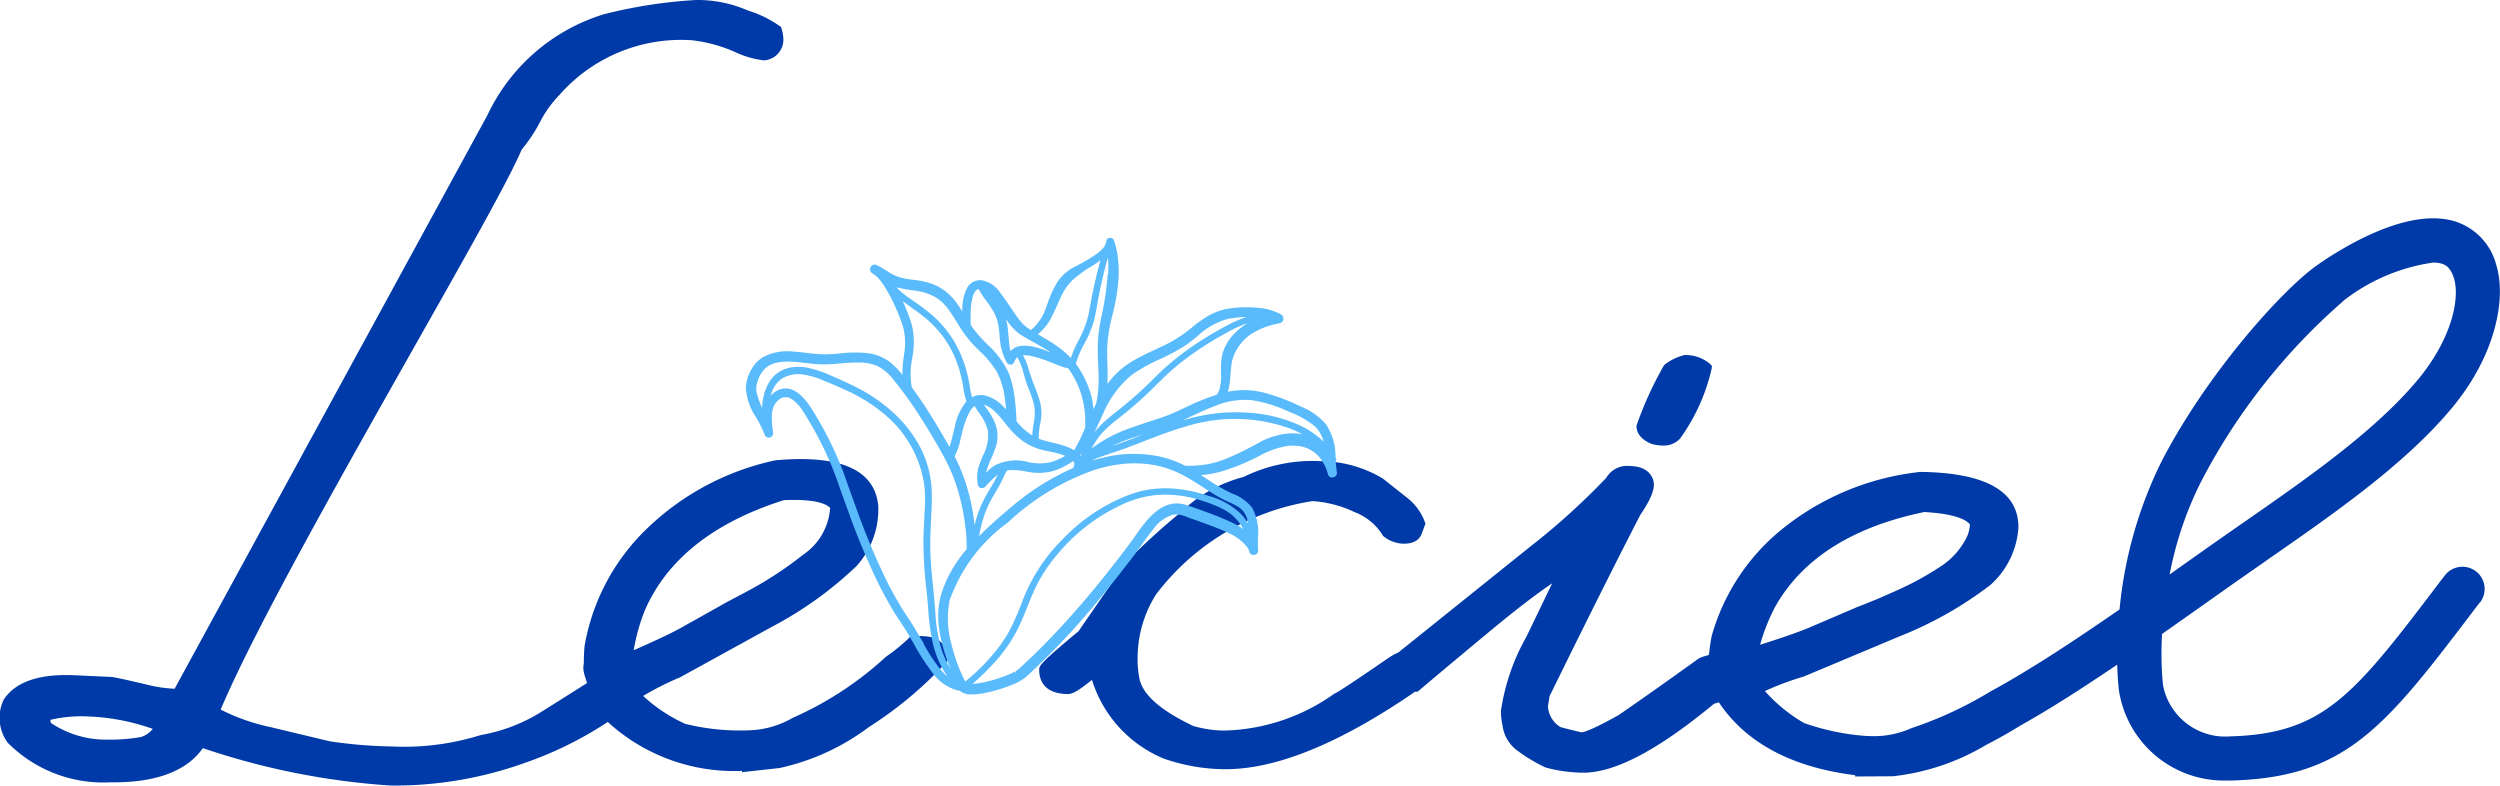
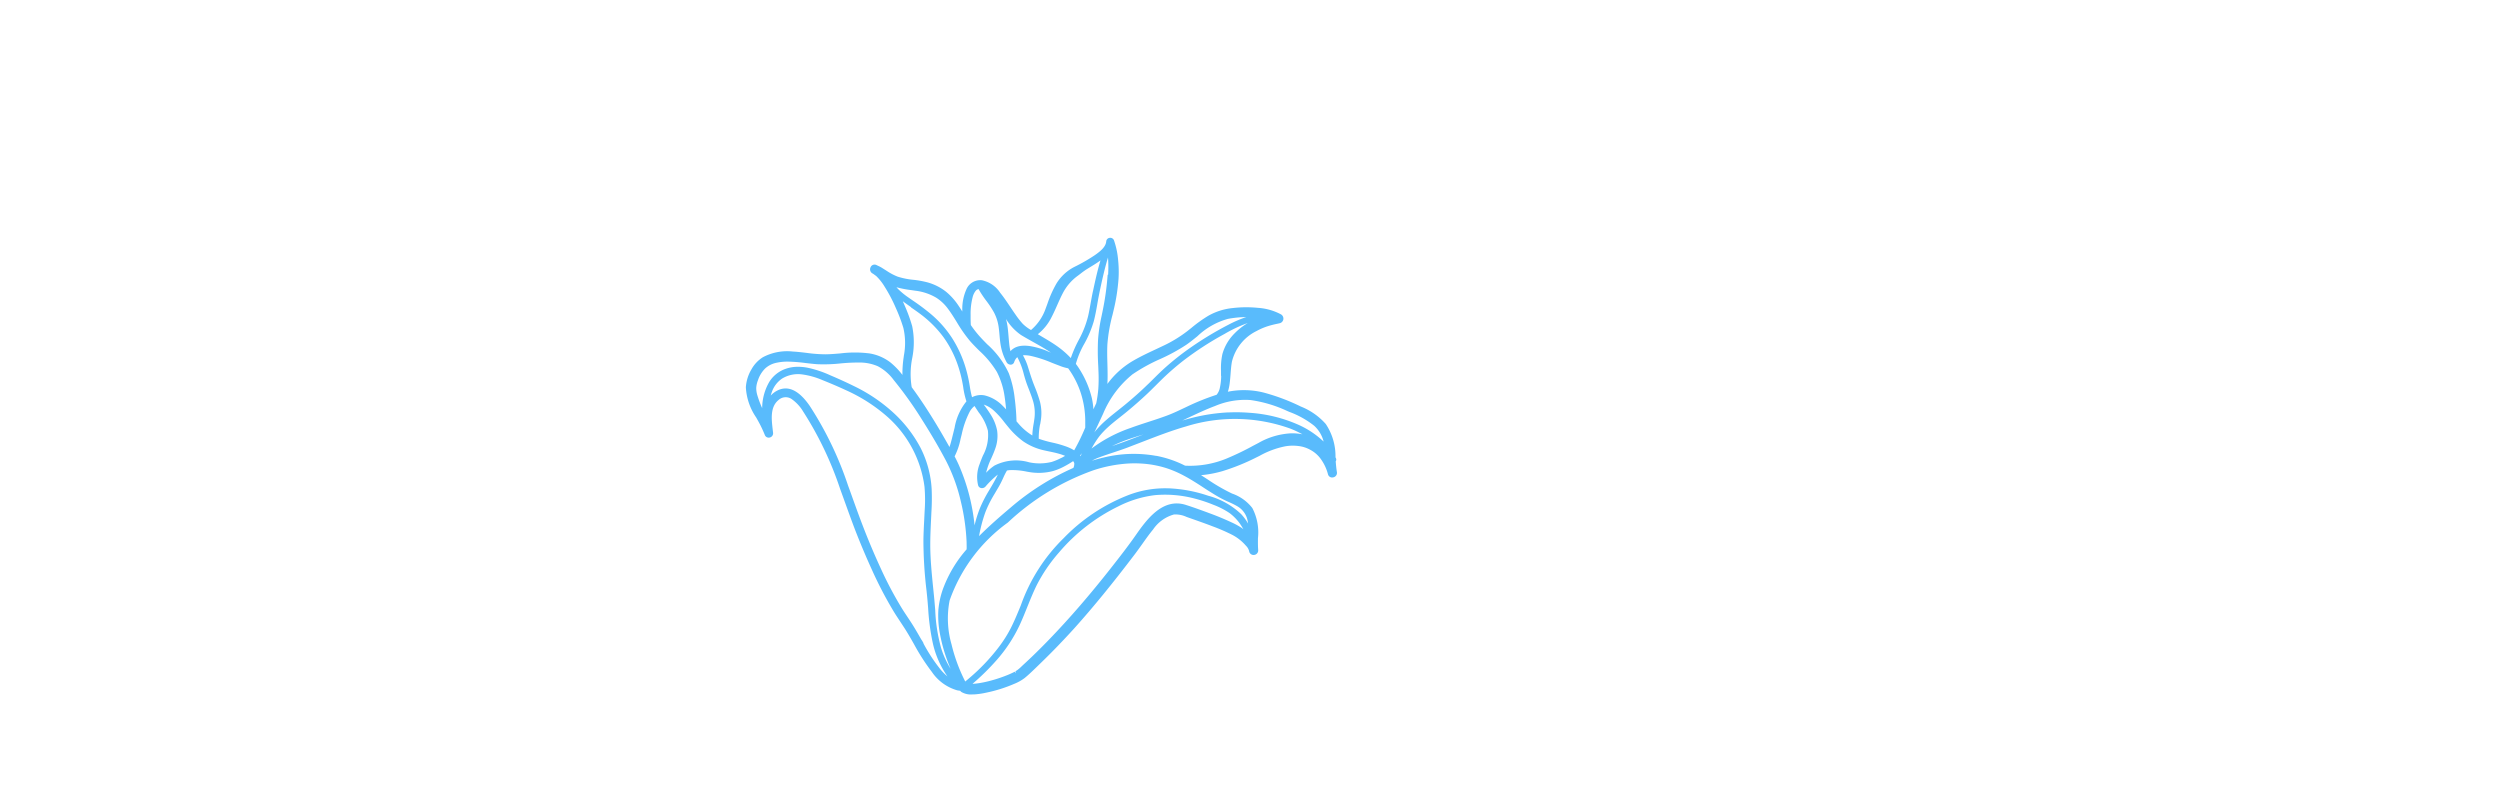
<svg xmlns="http://www.w3.org/2000/svg" width="120.934" height="38" viewBox="0 0 120.934 38">
  <g id="グループ_2262" data-name="グループ 2262" transform="translate(372.924 338)">
-     <path id="パス_12848" data-name="パス 12848" d="M45.341,30.925l-.079-.047a2.623,2.623,0,0,0-1.135-.081l-.109.01-.073.082a8.736,8.736,0,0,1-1.075.87l-.029.025a16.4,16.4,0,0,1-4.487,2.937l-.034.019a4.449,4.449,0,0,1-2.021.585,10.964,10.964,0,0,1-3.156-.311,7.655,7.655,0,0,1-2.033-1.349,13.95,13.95,0,0,1,1.787-.9l4.418-2.431a18.216,18.216,0,0,0,4.117-2.95,4.109,4.109,0,0,0,1.054-2.9c-.157-1.756-1.826-2.5-4.961-2.219l-.038.006a12.785,12.785,0,0,0-6.2,3.308,10.3,10.3,0,0,0-3.009,5.668c-.025.281-.037.563-.038.86a.893.893,0,0,0-.018.282,1.489,1.489,0,0,0,.077.337l.1.315c-1.838,1.163-2.321,1.463-2.385,1.5a8.188,8.188,0,0,1-2.729,1.011l-.058.014a12.416,12.416,0,0,1-4.3.542,22.235,22.235,0,0,1-2.978-.25l-2.88-.688a9.774,9.774,0,0,1-2.395-.844C12.333,30.4,16.6,22.869,20.033,16.794c2.477-4.378,4.621-8.165,5.2-9.556a7.488,7.488,0,0,0,.89-1.335,5.424,5.424,0,0,1,.93-1.3,7.83,7.83,0,0,1,6.406-2.657,7.086,7.086,0,0,1,2.091.568,4.574,4.574,0,0,0,1.4.407l.063-.006a1,1,0,0,0,.882-1A1.756,1.756,0,0,0,37.81,1.4l-.03-.1-.089-.056A5.364,5.364,0,0,0,36.18.509,6.081,6.081,0,0,0,33.675,0a23.416,23.416,0,0,0-4.46.689L29.177.7a9.211,9.211,0,0,0-5.6,4.874L8.447,33.316a6.479,6.479,0,0,1-1.349-.2c-.938-.222-1.487-.342-1.7-.37l-1-.045q-.853-.042-1.086-.046c-1.557-.021-2.613.383-3.139,1.2l-.034.078a2.039,2.039,0,0,0,.233,1.994A6.519,6.519,0,0,0,5.32,37.844c2.187.03,3.7-.526,4.493-1.654A35.437,35.437,0,0,0,18.908,38,18.688,18.688,0,0,0,25.37,36.91a17.931,17.931,0,0,0,4.03-1.986,9.049,9.049,0,0,0,6.49,2.366l.006.063,1.81-.2a11.122,11.122,0,0,0,4.316-1.976,18.843,18.843,0,0,0,3.759-3.146l.054-.062.013-.081a1.091,1.091,0,0,0-.507-.962m-14.687.526a9.379,9.379,0,0,1,.538-1.922c1.067-2.464,3.328-4.26,6.723-5.335,1.534-.069,2.061.184,2.242.374a2.963,2.963,0,0,1-1.3,2.259,17.9,17.9,0,0,1-2.837,1.842c-.416.223-.7.372-.853.452l-2.243,1.258c-.482.265-1.245.625-2.27,1.073m-23.26,3.8a1.17,1.17,0,0,1-.578.4,8.371,8.371,0,0,1-1.546.124,4.785,4.785,0,0,1-2.8-.8.166.166,0,0,1-.026-.1c0-.019,0-.038,0-.058a6.5,6.5,0,0,1,1.648-.167,10.51,10.51,0,0,1,3.3.607" transform="translate(-372.924 -338)" fill="#0039a8" />
-     <path id="パス_12849" data-name="パス 12849" d="M163.273,38.039a17.376,17.376,0,0,1,1.3-2.864l.058-.08a2.561,2.561,0,0,1,.911-.449l.059-.021.062.006a1.816,1.816,0,0,1,1.17.436l.083.087-.007.12a9.284,9.284,0,0,1-1.507,3.364l-.038.05a1.079,1.079,0,0,1-.821.322A2.052,2.052,0,0,1,164,38.93c-.616-.253-.735-.623-.731-.891m40.807,8.55-.1.125c-4.475,5.9-6.327,8.348-11.941,8.5-.08,0-.16,0-.239,0h0a5.141,5.141,0,0,1-5.192-4.383c-.042-.386-.069-.8-.08-1.224-1.888,1.279-3.388,2.225-4.7,2.958-.516.32-1.073.634-1.656.935a11.149,11.149,0,0,1-4.5,1.508l-1.821.011v-.063c-3.07-.382-5.286-1.567-6.594-3.526-.074.027-.152.049-.232.07-2.733,2.261-4.826,3.356-6.373,3.335a7.158,7.158,0,0,1-1.758-.247l-.055-.021a8.037,8.037,0,0,1-1.31-.787,1.794,1.794,0,0,1-.739-1.257,2.891,2.891,0,0,1-.071-.69,10.3,10.3,0,0,1,1.229-3.572l1.247-2.586c-.77.52-1.724,1.251-2.852,2.184q-1.79,1.48-3.58,2.992l-.079.067h-.1l-.023,0c-3.657,2.519-6.774,3.782-9.267,3.748a9.161,9.161,0,0,1-2.891-.514,6.066,6.066,0,0,1-3.47-3.807l-.265.208c-.547.424-.761.481-.911.478-1.211-.016-1.382-.75-1.376-1.187,0-.163,0-.28,1.9-1.849.154-.226.967-1.4,2.336-3.379a33.911,33.911,0,0,1,2.617-2.381,6.8,6.8,0,0,1,3.034-1.706,7.557,7.557,0,0,1,3.731-.764,5.9,5.9,0,0,1,3.015.847l1.134.9a2.662,2.662,0,0,1,.885,1.185l.031.093-.193.519c-.093.216-.316.456-.883.448a1.579,1.579,0,0,1-.927-.341l-.05-.037-.03-.055a2.753,2.753,0,0,0-1.356-1.1,5.525,5.525,0,0,0-2.022-.526,11.749,11.749,0,0,0-7.561,4.5,5.748,5.748,0,0,0-.9,3.071,4.591,4.591,0,0,0,.094,1.044c.173.769,1.049,1.531,2.605,2.265a5.555,5.555,0,0,0,1.481.219,9.531,9.531,0,0,0,5.335-1.785l.072-.034c.075-.032.519-.3,2.527-1.68a2.747,2.747,0,0,1,.483-.27l.006,0,6.381-5.123a33.562,33.562,0,0,0,3.688-3.337A1.163,1.163,0,0,1,162.945,40c.772.01,1.047.387,1.141.7v.007c.1.362-.1.875-.635,1.665-1.082,2.091-2.565,5.052-4.39,8.771-.008.068-.028.2-.075.477a1.264,1.264,0,0,0,.61,1.01q.342.095,1,.25c.056.005.366-.021,1.815-.836.848-.581,2.154-1.5,3.862-2.727l.053-.03a2.43,2.43,0,0,1,.435-.141.868.868,0,0,1,.023-.09c.032-.3.074-.575.127-.847a10.21,10.21,0,0,1,3.575-5.293A12.794,12.794,0,0,1,177,40.286l.038,0c3.147.042,4.73.953,4.706,2.706a4.07,4.07,0,0,1-1.345,2.754,18.2,18.2,0,0,1-4.4,2.492l-4.644,1.948a13.888,13.888,0,0,0-1.872.7,7.635,7.635,0,0,0,1.885,1.543,11.415,11.415,0,0,0,2.983.627l.141.005a4.452,4.452,0,0,0,2.054-.37l.035-.015a18.763,18.763,0,0,0,3.8-1.763c.775-.422,1.582-.9,2.483-1.464,1.09-.687,2.292-1.486,3.773-2.511a20.5,20.5,0,0,1,2.017-7.131c2.218-4.3,5.887-8.373,7.574-9.546,1.27-.883,4.471-2.849,6.74-2.06a3,3,0,0,1,1.9,2.1c.479,1.585-.014,4.346-2.194,6.942-2.277,2.71-5.676,5.068-8.962,7.348l-.137.1c-.586.407-1.165.808-1.727,1.207l-.083.059q-1.61,1.14-3.069,2.164a15.57,15.57,0,0,0,.044,2.487,3.066,3.066,0,0,0,3.24,2.471c4.585-.129,6.023-2.026,10.291-7.657l.1-.126a1.072,1.072,0,1,1,1.708,1.3m-6.626-14.568a29.7,29.7,0,0,0-6.892,8.768,17.033,17.033,0,0,0-1.5,4.449l1.547-1.095c.6-.427,1.226-.859,1.856-1.3,3.195-2.216,6.474-4.491,8.567-6.982,1.656-1.971,2.086-3.944,1.784-4.943-.17-.563-.441-.657-.556-.7a1.4,1.4,0,0,0-.439-.068,9.157,9.157,0,0,0-4.372,1.864m-20.231,10.2c-3.487.713-5.921,2.254-7.235,4.581a9.259,9.259,0,0,0-.732,1.844c1.062-.336,1.858-.613,2.367-.826l2.361-1.012h0l.006,0q.231-.088.884-.354.5-.212.944-.414a14.338,14.338,0,0,0,2.067-1.115,3.581,3.581,0,0,0,1.4-1.555,1.8,1.8,0,0,0,.121-.544c-.161-.207-.661-.51-2.192-.6" transform="translate(-457.031 -355.457)" fill="#0039a8" />
    <path id="パス_12850" data-name="パス 12850" d="M125.6,41.381a.144.144,0,0,0,.01-.137l-.024-.05a2.807,2.807,0,0,0-.47-1.611,3.178,3.178,0,0,0-1.209-.846,9.789,9.789,0,0,0-1.807-.678,3.954,3.954,0,0,0-1.72-.038,2.222,2.222,0,0,0,.089-.422c.018-.143.03-.288.041-.432.015-.2.031-.406.066-.6a2.24,2.24,0,0,1,1.189-1.481,3.175,3.175,0,0,1,.536-.232,4.739,4.739,0,0,1,.488-.124l.087-.02a.233.233,0,0,0,.188-.194.238.238,0,0,0-.123-.241,2.753,2.753,0,0,0-1.1-.311,5.7,5.7,0,0,0-1.23.01,2.993,2.993,0,0,0-1.179.374,6.631,6.631,0,0,0-.82.588l-.211.167a6.255,6.255,0,0,1-1.178.71l-.328.155c-.352.165-.717.336-1.062.534a4.113,4.113,0,0,0-1.1.912c-.062.074-.122.15-.181.23.018-.329.008-.662,0-.987-.009-.31-.017-.63,0-.935A7.766,7.766,0,0,1,114.8,34.3l.038-.161a9.411,9.411,0,0,0,.252-1.578,5.454,5.454,0,0,0-.02-.914,3.863,3.863,0,0,0-.2-.949.192.192,0,0,0-.211-.12.185.185,0,0,0-.163.168c-.022.266-.278.479-.552.669a8.461,8.461,0,0,1-.979.563,2.186,2.186,0,0,0-.88.814,5.413,5.413,0,0,0-.436.978c-.027.074-.054.148-.082.222a2.4,2.4,0,0,1-.71,1.044h0a1.927,1.927,0,0,1-.4-.3,4.244,4.244,0,0,1-.351-.448c-.086-.121-.169-.245-.251-.368-.154-.229-.313-.467-.49-.686a1.386,1.386,0,0,0-.885-.605.727.727,0,0,0-.748.437,2.334,2.334,0,0,0-.2.963c0,.037,0,.075,0,.112-.053-.087-.108-.173-.166-.258a3.106,3.106,0,0,0-.6-.683,2.534,2.534,0,0,0-.94-.475,4.731,4.731,0,0,0-.654-.117,3.588,3.588,0,0,1-.769-.155,2.767,2.767,0,0,1-.515-.271l-.259-.164a1.585,1.585,0,0,0-.167-.086l-.076-.036a.207.207,0,0,0-.288.1.225.225,0,0,0,.1.308l.038.023.056.042.071.051a2.49,2.49,0,0,1,.409.514,7.359,7.359,0,0,1,.551,1.049,7.759,7.759,0,0,1,.36.955,3.228,3.228,0,0,1,.024,1.333l-.01.079a5.391,5.391,0,0,0-.06.859,3.54,3.54,0,0,0-.59-.612,2.258,2.258,0,0,0-1.006-.429,5.654,5.654,0,0,0-1.408,0c-.234.02-.476.04-.712.043a7,7,0,0,1-.922-.069c-.217-.026-.442-.053-.665-.065a2.5,2.5,0,0,0-1.45.277,1.611,1.611,0,0,0-.548.581,1.927,1.927,0,0,0-.273.873,2.848,2.848,0,0,0,.5,1.46c.08.143.16.284.23.427.08.162.139.3.187.418a.2.2,0,0,0,.239.123.207.207,0,0,0,.161-.223l-.018-.156c-.06-.516-.128-1.1.281-1.434a.512.512,0,0,1,.62-.057,1.971,1.971,0,0,1,.574.617,16.61,16.61,0,0,1,1.786,3.739l.214.592c.161.448.328.912.5,1.364.26.671.541,1.338.837,1.986a19.143,19.143,0,0,0,1,1.92c.118.2.245.388.371.58.063.095.125.19.188.286.143.222.274.447.417.7l.046.081a10.26,10.26,0,0,0,.87,1.351,2.217,2.217,0,0,0,1.219.883c.049.01.1.017.148.024a.206.206,0,0,0,.057.057.912.912,0,0,0,.535.118l.067,0a3.723,3.723,0,0,0,.572-.08,6.909,6.909,0,0,0,1.4-.44,2.161,2.161,0,0,0,.48-.27c.229-.186.444-.4.651-.6l.157-.153c.536-.518,1.073-1.076,1.6-1.657.906-1.009,1.831-2.141,2.913-3.564.125-.165.245-.333.364-.5.17-.239.344-.487.533-.715a1.8,1.8,0,0,1,1.009-.725,1.264,1.264,0,0,1,.611.118l.25.088c.329.116.669.235,1,.363a8.88,8.88,0,0,1,.971.422,2.253,2.253,0,0,1,.651.52.573.573,0,0,1,.153.256.216.216,0,0,0,.239.19.22.22,0,0,0,.2-.24c-.015-.185-.013-.382-.011-.572a2.544,2.544,0,0,0-.273-1.458,2.106,2.106,0,0,0-.98-.7,8.982,8.982,0,0,1-1.17-.676c-.11-.071-.22-.143-.331-.213a5.457,5.457,0,0,0,1.051-.2,10.34,10.34,0,0,0,1.62-.656l.16-.079a4.223,4.223,0,0,1,1.243-.461,2.144,2.144,0,0,1,.646-.013,1.521,1.521,0,0,1,.568.184,1.448,1.448,0,0,1,.27.185,1.465,1.465,0,0,1,.228.247,2.209,2.209,0,0,1,.357.756.205.205,0,0,0,.253.142.219.219,0,0,0,.178-.247c-.03-.177-.046-.363-.059-.527M110.13,51.636l-.063-.071L110,51.6c-.089.044-.18.084-.271.122a6.923,6.923,0,0,1-.677.235,5.589,5.589,0,0,1-.677.157c-.1.016-.2.028-.293.035l-.053,0a11.434,11.434,0,0,0,1.142-1.12,7.116,7.116,0,0,0,1.138-1.724c.133-.288.253-.585.368-.873.138-.341.28-.694.444-1.03a7.661,7.661,0,0,1,1.085-1.6,8.84,8.84,0,0,1,2.875-2.235,5.307,5.307,0,0,1,1.772-.543,5.571,5.571,0,0,1,1.908.162,6.963,6.963,0,0,1,.907.3,3.765,3.765,0,0,1,.8.41,2.333,2.333,0,0,1,.661.78.961.961,0,0,0-.1-.079,3.636,3.636,0,0,0-.478-.259c-.364-.168-.727-.318-1.077-.445l-.1-.038c-.337-.123-.685-.25-1.032-.36-1.143-.361-1.924.759-2.443,1.5-.365.521-.763,1.031-1.172,1.551-.495.63-.993,1.236-1.48,1.8-.517.6-1.041,1.173-1.559,1.708-.282.291-.548.556-.814.81q-.209.2-.42.393l-.061.058a1.8,1.8,0,0,1-.2.172c-.029.02-.059.038-.091.057Zm7.332-8.942a4.932,4.932,0,0,0-1.909.333,8.786,8.786,0,0,0-3.122,2.083,8.5,8.5,0,0,0-2.064,3.238l-.068.166c-.129.313-.268.645-.428.957a6.14,6.14,0,0,1-.564.891,9.5,9.5,0,0,1-1.421,1.5c-.07.06-.14.119-.211.177a8.108,8.108,0,0,1-.664-1.8,4.535,4.535,0,0,1-.091-2.122,7.881,7.881,0,0,1,2.816-3.768,11.822,11.822,0,0,1,4.137-2.527,6.672,6.672,0,0,1,1.738-.331,5.384,5.384,0,0,1,.608.006,4.943,4.943,0,0,1,1.178.218,5.109,5.109,0,0,1,.743.308c.143.073.291.154.438.242.2.119.4.246.591.372s.366.237.552.35a5.763,5.763,0,0,0,.583.316l.121.054a3.927,3.927,0,0,1,.426.213,1.03,1.03,0,0,1,.487.707c.008.039.015.079.021.121a2.67,2.67,0,0,0-.335-.454,3.69,3.69,0,0,0-1.592-.89,6.8,6.8,0,0,0-1.969-.362m-11.276,5.461q-.029-.315-.062-.63c-.069-.687-.141-1.4-.142-2.1,0-.4.019-.812.038-1.209l.016-.342a10.646,10.646,0,0,0,.014-1.134,5.025,5.025,0,0,0-.546-2.018,6.255,6.255,0,0,0-1.265-1.646,7.889,7.889,0,0,0-1.972-1.337c-.334-.165-.693-.329-1.13-.515a5.275,5.275,0,0,0-1.076-.359,2.437,2.437,0,0,0-.576-.046,1.782,1.782,0,0,0-.508.1,1.519,1.519,0,0,0-.787.637,2.569,2.569,0,0,0-.339,1.263,5.046,5.046,0,0,1-.235-.63,1.181,1.181,0,0,1-.052-.357,1.229,1.229,0,0,1,.085-.368,1.428,1.428,0,0,1,.339-.558,1.133,1.133,0,0,1,.495-.27,2.477,2.477,0,0,1,.618-.069,7.472,7.472,0,0,1,.843.067c.189.022.378.044.565.058a7.527,7.527,0,0,0,1.127-.037,8.778,8.778,0,0,1,.915-.044,2.2,2.2,0,0,1,.9.182,2.273,2.273,0,0,1,.763.664,18.406,18.406,0,0,1,1.363,1.909c.464.732.842,1.381,1.159,1.982a8.416,8.416,0,0,1,.719,1.958,10.271,10.271,0,0,1,.285,1.99c0,.118.007.236,0,.353a6.086,6.086,0,0,0-1.085,1.764,4.008,4.008,0,0,0-.282,1.188,4.726,4.726,0,0,0,.079,1.141,7.841,7.841,0,0,0,.515,1.683,4.273,4.273,0,0,1-.459-1,7.927,7.927,0,0,1-.285-1.823c-.012-.149-.024-.3-.038-.449m2.131-15.1a4.892,4.892,0,0,0,.38.576,4.726,4.726,0,0,1,.369.56,2.148,2.148,0,0,1,.226.711c.018.128.03.256.041.384.013.143.025.286.047.428a2.668,2.668,0,0,0,.3.891.229.229,0,0,0,.205.111.178.178,0,0,0,.157-.122.541.541,0,0,1,.129-.219l.024-.021a3.414,3.414,0,0,1,.315.831c.044.156.09.316.146.469.032.087.065.174.1.261.073.189.148.384.205.58a2.044,2.044,0,0,1,.05.9c-.008.062-.018.125-.029.188a4.041,4.041,0,0,0-.062.558,2.8,2.8,0,0,1-.674-.579l-.091-.105a11.024,11.024,0,0,0-.087-1.11,4.979,4.979,0,0,0-.286-1.217,4.309,4.309,0,0,0-1.045-1.4c-.085-.086-.17-.173-.252-.26a5.37,5.37,0,0,1-.54-.67c-.009-.142-.012-.3-.01-.479a3.2,3.2,0,0,1,.1-.876.81.81,0,0,1,.145-.3.239.239,0,0,1,.144-.086m7.464,4.11a8.376,8.376,0,0,1,1.307-.721,8.911,8.911,0,0,0,1.268-.69c.187-.129.369-.276.545-.419a3.482,3.482,0,0,1,1.47-.837,5.009,5.009,0,0,1,.711-.083l.18-.006a5.861,5.861,0,0,0-.855.368,16.223,16.223,0,0,0-2.086,1.285c-.331.242-.649.5-.946.762-.212.188-.415.389-.612.584-.1.1-.2.2-.3.292-.3.294-.638.592-.989.886-.137.115-.277.226-.417.337-.192.153-.391.31-.579.476a4.607,4.607,0,0,0-.487.492c-.028.032-.054.066-.08.1.1-.2.189-.395.28-.591l.145-.311a4.856,4.856,0,0,1,1.443-1.925m-7.962,1.374Zm6.943,2.117a6.928,6.928,0,0,1,.786-.328c.245-.086.5-.165.745-.24l-.154.059-.436.168c-.315.121-.632.233-.941.34M111.3,39.6l.02-.125a2.251,2.251,0,0,0-.025-.952,6.722,6.722,0,0,0-.257-.741l-.052-.132c-.091-.236-.168-.482-.243-.72l-.026-.083a2.73,2.73,0,0,0-.251-.587.69.69,0,0,1,.078-.005,1.622,1.622,0,0,1,.288.031,5.78,5.78,0,0,1,1.021.33c.1.039.2.079.3.116l.063.024a2.165,2.165,0,0,0,.438.132,4.268,4.268,0,0,1,.635,1.273,4.48,4.48,0,0,1,.191,1.233c0,.121,0,.241,0,.362a10.125,10.125,0,0,1-.535,1.1,2.139,2.139,0,0,0-.351-.171,5.268,5.268,0,0,0-.711-.205,5.333,5.333,0,0,1-.652-.184,3.421,3.421,0,0,1,.063-.694m1.037,1.615a2.744,2.744,0,0,1-.474.2,2.439,2.439,0,0,1-1.09.018,2.285,2.285,0,0,0-1.682.161,2.253,2.253,0,0,0-.4.345,3.469,3.469,0,0,1,.251-.7c.064-.144.129-.292.18-.439a1.8,1.8,0,0,0,.1-.91,2.216,2.216,0,0,0-.326-.789c-.1-.16-.211-.315-.319-.459a1.354,1.354,0,0,1,.5.3,4.031,4.031,0,0,1,.488.542c.064.08.128.16.194.239a3.954,3.954,0,0,0,.731.7,2.857,2.857,0,0,0,.975.425c.1.024.2.044.3.065.127.026.254.053.379.087a2.99,2.99,0,0,1,.368.121c-.057.033-.114.066-.174.1m.576.482a12.248,12.248,0,0,0-3.042,1.924c-.473.4-1.014.867-1.522,1.377a7,7,0,0,1,.3-1.143,5.319,5.319,0,0,1,.37-.767c.047-.083.1-.164.145-.246.092-.153.187-.311.267-.476.029-.059.057-.119.084-.179a3.427,3.427,0,0,1,.183-.362,1.107,1.107,0,0,1,.149-.02,3.385,3.385,0,0,1,.819.076l.053.008a2.729,2.729,0,0,0,1.2-.037,2.788,2.788,0,0,0,.573-.238,4.156,4.156,0,0,0,.406-.243.263.263,0,0,1,.056.1.476.476,0,0,1-.041.224m-5.464-1.38.063-.251A4.386,4.386,0,0,1,107.884,39a.9.9,0,0,1,.241-.288c.065.105.135.207.2.307a2.414,2.414,0,0,1,.446.885,2.066,2.066,0,0,1-.241,1.207c-.056.136-.112.271-.159.409a1.709,1.709,0,0,0-.073,1.027.184.184,0,0,0,.137.132.229.229,0,0,0,.216-.066,4.343,4.343,0,0,1,.6-.584l-.04.084c-.1.2-.214.4-.326.586l-.075.126a6.351,6.351,0,0,0-.418.815,5.855,5.855,0,0,0-.266.846,9.625,9.625,0,0,0-.755-2.905c-.059-.134-.126-.272-.21-.432a3.234,3.234,0,0,0,.286-.833m12.609-3.061a2.808,2.808,0,0,1-.062.565.748.748,0,0,1-.16.349,11.463,11.463,0,0,0-1.452.584l-.19.09c-.175.083-.356.169-.537.244-.2.085-.41.157-.62.229-.173.059-.346.115-.519.171-.274.09-.558.181-.834.284a6.875,6.875,0,0,0-1.9,1l.048-.083a4.568,4.568,0,0,1,.324-.5,3.813,3.813,0,0,1,.407-.434c.191-.177.4-.342.6-.5.112-.089.223-.176.333-.267.341-.281.667-.568.969-.852.153-.143.3-.291.449-.439s.295-.295.447-.437c.279-.261.575-.514.878-.75a15.325,15.325,0,0,1,1.979-1.282,6.631,6.631,0,0,1,1.129-.531,3.09,3.09,0,0,0-.638.5,2.279,2.279,0,0,0-.593,1.006,3.237,3.237,0,0,0-.066.818c0,.079,0,.157,0,.235m-6.791,3.886-.008-.011-.017-.024c.028-.037.056-.074.083-.112-.021.048-.04.1-.058.147m-1.629-5.093a3.836,3.836,0,0,0-.767-.225,1.783,1.783,0,0,0-.386-.028,1.006,1.006,0,0,0-.33.066.749.749,0,0,0-.283.2,2.762,2.762,0,0,1-.06-.367c-.012-.11-.021-.219-.03-.329-.014-.162-.027-.325-.049-.486a3.03,3.03,0,0,0-.077-.378,2.572,2.572,0,0,0,.725.775c.188.115.383.223.578.333.293.164.592.33.87.521-.063-.027-.128-.053-.192-.079m-1.975,2.824c-.053-.059-.11-.117-.169-.175a1.82,1.82,0,0,0-.865-.5.9.9,0,0,0-.226-.018.946.946,0,0,0-.388.105,4.557,4.557,0,0,1-.108-.525l-.01-.059a6.748,6.748,0,0,0-.18-.8,5.7,5.7,0,0,0-.66-1.466,5.3,5.3,0,0,0-1.022-1.164,10.837,10.837,0,0,0-.907-.678l-.17-.118a3.578,3.578,0,0,1-.512-.416c-.032-.032-.06-.064-.086-.094a5,5,0,0,0,.731.141l.207.03a2.58,2.58,0,0,1,.985.335,2.13,2.13,0,0,1,.577.548c.15.2.287.423.419.636a6.746,6.746,0,0,0,.638.911c.144.164.3.322.455.475a4.635,4.635,0,0,1,.846,1.022,3.75,3.75,0,0,1,.376,1.216c.031.2.051.4.069.594m-4.6-4.934c.166.115.337.233.5.358a5.412,5.412,0,0,1,1.072,1.085,5.189,5.189,0,0,1,.716,1.421,6.08,6.08,0,0,1,.218.881l.019.114a3.954,3.954,0,0,0,.156.687,2.767,2.767,0,0,0-.572,1.275c-.023.091-.045.181-.068.273-.038.155-.075.309-.118.461-.019.069-.041.136-.063.2l-.066-.118c-.205-.365-.413-.721-.615-1.054-.4-.656-.773-1.219-1.145-1.721a3.927,3.927,0,0,1,.023-1.4,3.889,3.889,0,0,0,0-1.55,7.534,7.534,0,0,0-.353-.976c-.034-.079-.068-.156-.1-.232.133.1.27.195.4.287m11.857,7.193a6.1,6.1,0,0,0-2.524.075q-.288.066-.587.159a2.442,2.442,0,0,1,.35-.161c.229-.086.461-.163.693-.24s.435-.145.649-.224c.26-.1.519-.2.779-.3.678-.262,1.379-.533,2.088-.736a7.915,7.915,0,0,1,5.037.106,4.895,4.895,0,0,1,.587.276,2.628,2.628,0,0,0-.562-.046,3.531,3.531,0,0,0-1.561.464l-.246.129a13.594,13.594,0,0,1-1.295.625,4.641,4.641,0,0,1-2.011.346l-.11-.054a5.255,5.255,0,0,0-1.288-.423m3.49-2.1a8.876,8.876,0,0,0-1.741.261q-.245.061-.488.134l.275-.13c.427-.2.868-.409,1.315-.576a3.709,3.709,0,0,1,1.715-.286,6.255,6.255,0,0,1,1.758.522l.118.051a4.312,4.312,0,0,1,1.2.67,1.546,1.546,0,0,1,.457.765,4.374,4.374,0,0,0-1.178-.794,6.963,6.963,0,0,0-2.438-.6,8.231,8.231,0,0,0-1-.014m-5.831-6.663a13.186,13.186,0,0,1-.2,1.536c-.031.166-.066.33-.1.495A7.6,7.6,0,0,0,114.1,35.5a11.806,11.806,0,0,0,.008,1.252l.012.293a7.344,7.344,0,0,1-.008.842,5.858,5.858,0,0,1-.1.693c-.048.1-.094.2-.137.291a3.484,3.484,0,0,0-.075-.538,4.6,4.6,0,0,0-.586-1.384c-.056-.092-.12-.185-.188-.275a4.262,4.262,0,0,1,.41-.975,5.222,5.222,0,0,0,.457-1.085c.07-.266.119-.539.165-.8.023-.132.046-.264.072-.4.077-.39.162-.778.252-1.152.068-.279.134-.521.2-.738,0,.026,0,.052.005.079a6.437,6.437,0,0,1,0,.759m-8.929,17.824-.065-.115L105.545,50c-.128-.223-.255-.446-.391-.665-.085-.137-.174-.271-.264-.406s-.188-.281-.276-.424a17.945,17.945,0,0,1-1.029-1.945c-.3-.65-.587-1.329-.853-2.02-.178-.46-.348-.933-.512-1.39q-.106-.3-.214-.592a16.782,16.782,0,0,0-1.849-3.845c-.4-.584-.808-.868-1.207-.849a.854.854,0,0,0-.3.07,1.155,1.155,0,0,0-.385.272c.016-.058.034-.114.054-.168a1.3,1.3,0,0,1,.5-.655,1.481,1.481,0,0,1,.959-.2,3.8,3.8,0,0,1,1,.28c.416.167.78.323,1.113.478a7.936,7.936,0,0,1,1.97,1.25,5.46,5.46,0,0,1,1.844,3.431,7.364,7.364,0,0,1,.006,1.169l-.02.414c-.017.326-.034.664-.039,1a20.734,20.734,0,0,0,.152,2.45l.024.234c.021.2.037.407.053.611a10.9,10.9,0,0,0,.229,1.7,4.514,4.514,0,0,0,.705,1.593,2.612,2.612,0,0,1-.317-.313,8.085,8.085,0,0,1-.85-1.292m8.21-17.054-.008.036c-.04.185-.073.372-.107.558-.038.213-.077.433-.126.645a4.839,4.839,0,0,1-.435,1.114,5.884,5.884,0,0,0-.4.907,4.193,4.193,0,0,0-.622-.547c-.259-.187-.537-.35-.806-.508l-.168-.1a2.431,2.431,0,0,0,.666-.827c.1-.192.189-.392.274-.585s.183-.41.287-.607a2.4,2.4,0,0,1,.72-.818l.1-.076c.126-.1.245-.186.378-.267l.124-.076c.126-.077.253-.153.375-.238.038-.026.073-.051.108-.077-.147.483-.254.98-.358,1.463" transform="translate(-433.907 -357.072)" fill="#59bbfc" />
  </g>
</svg>